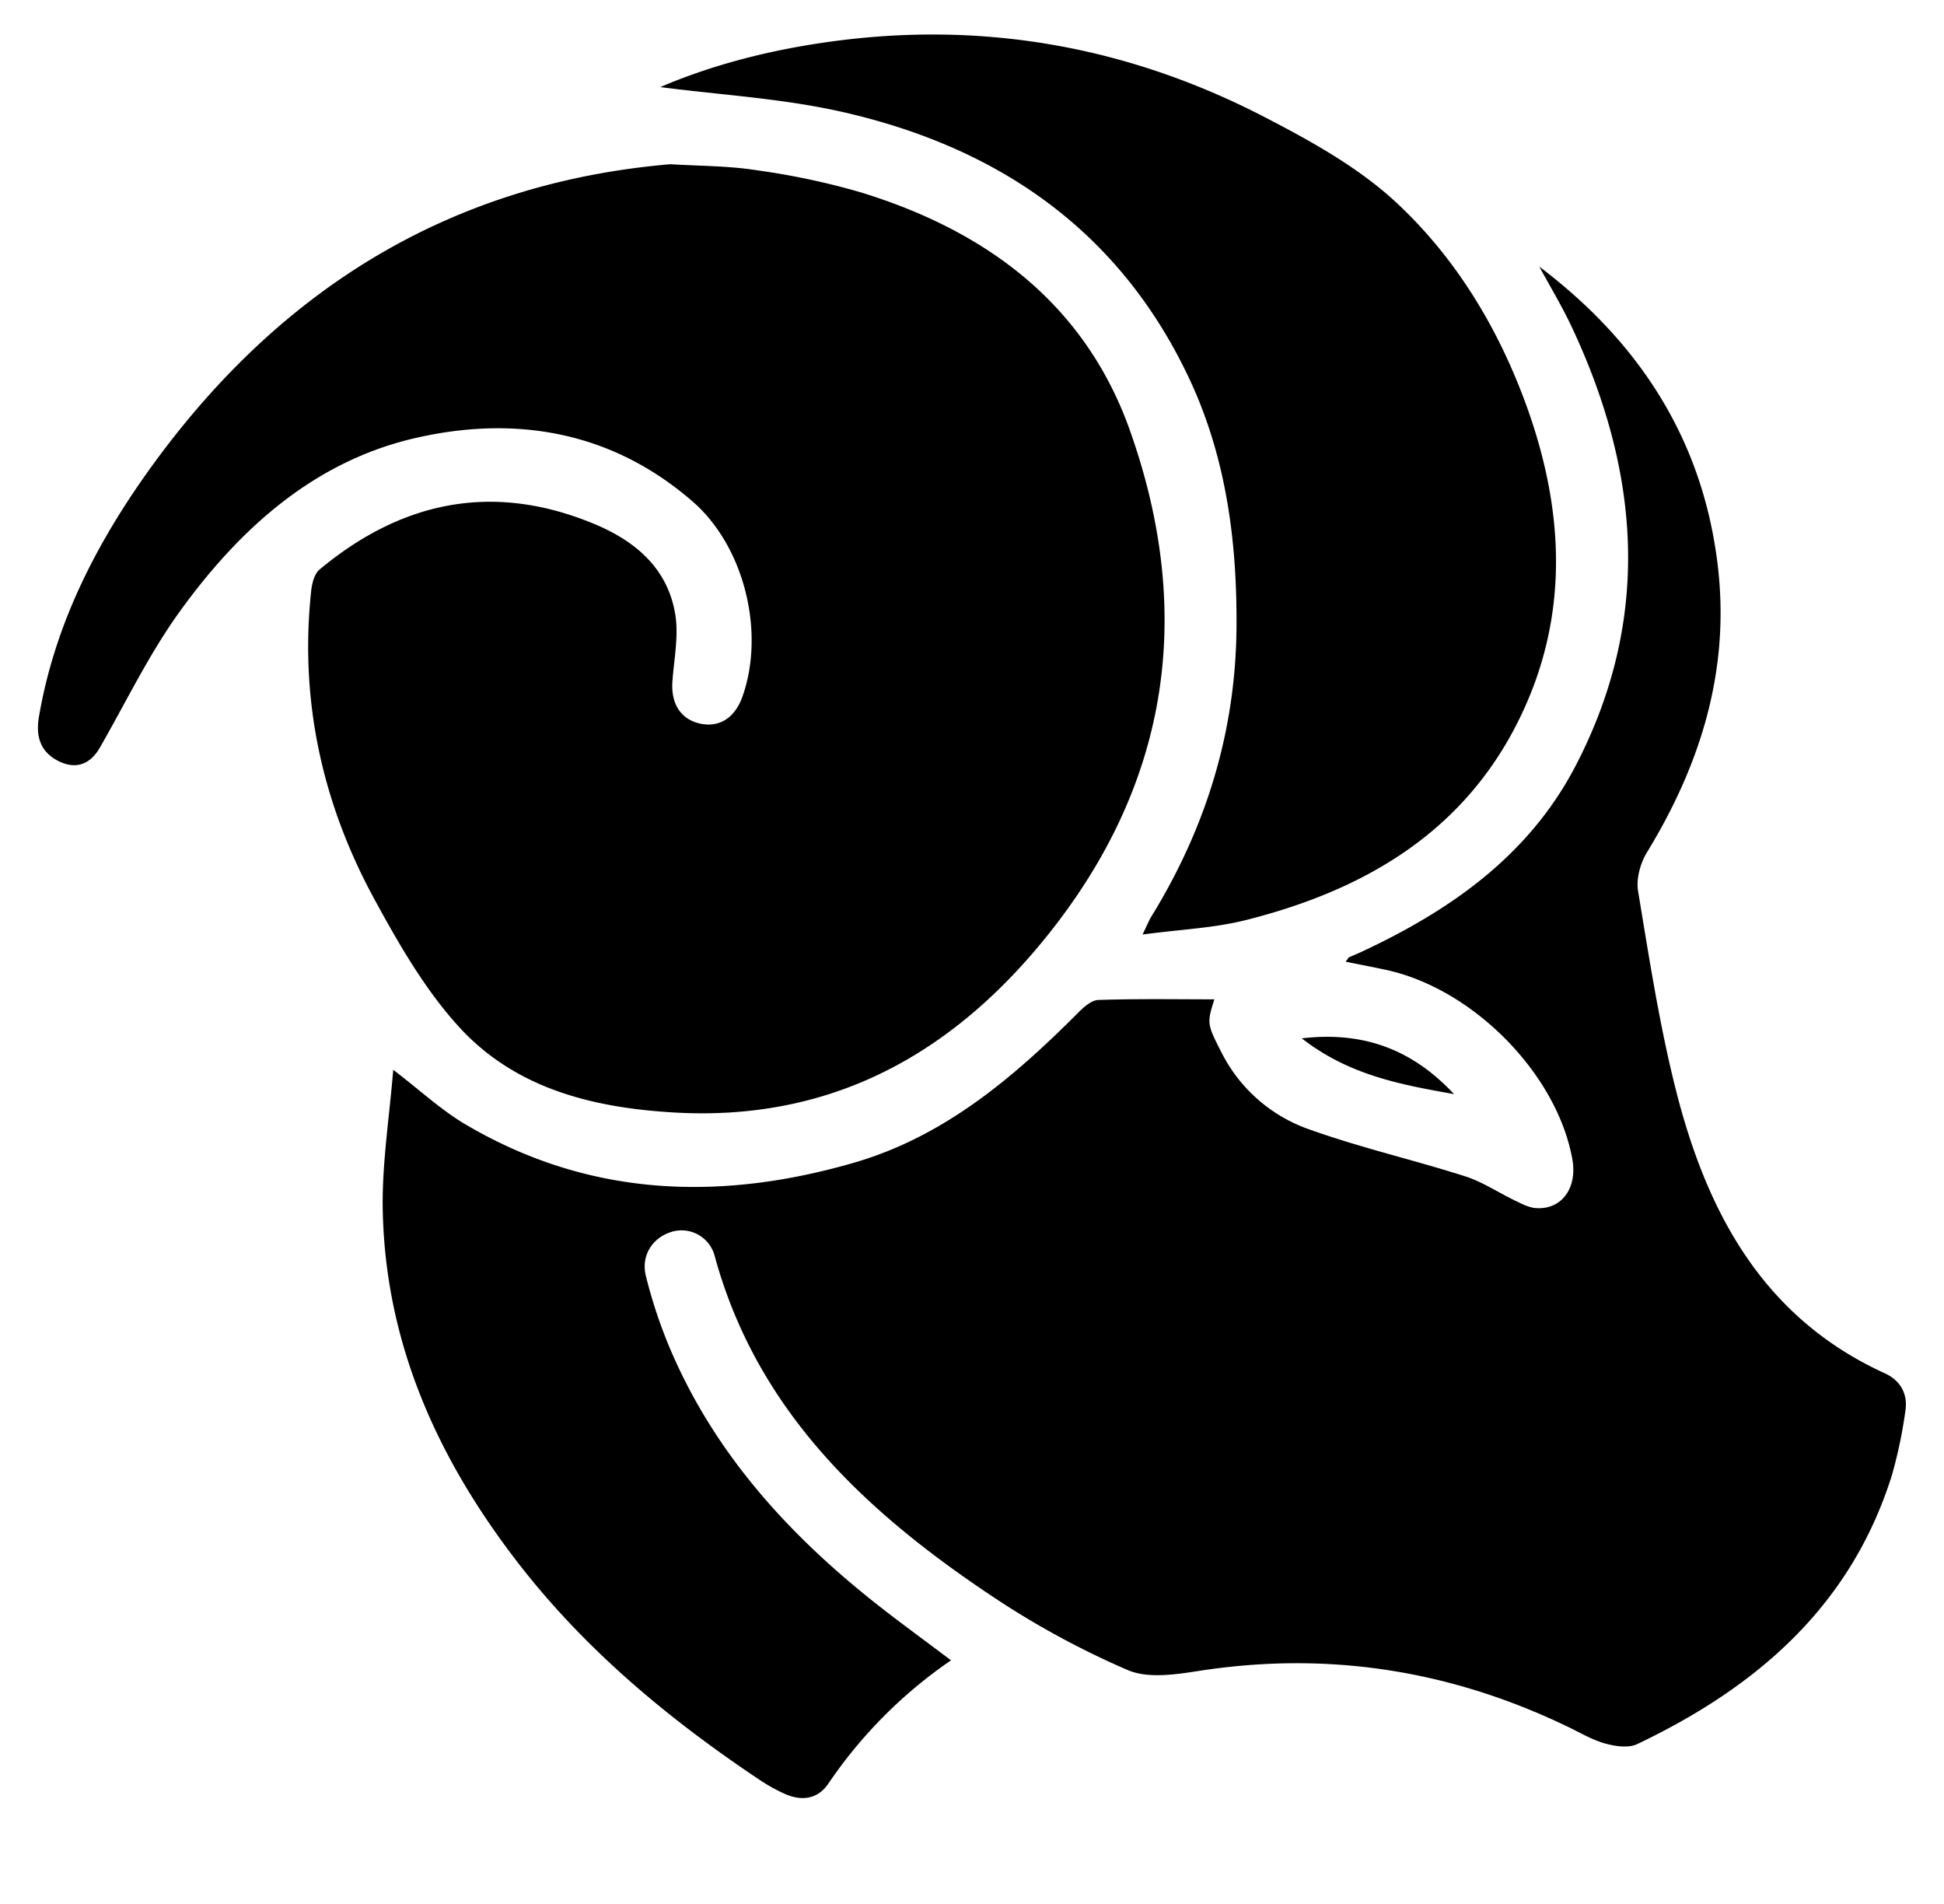
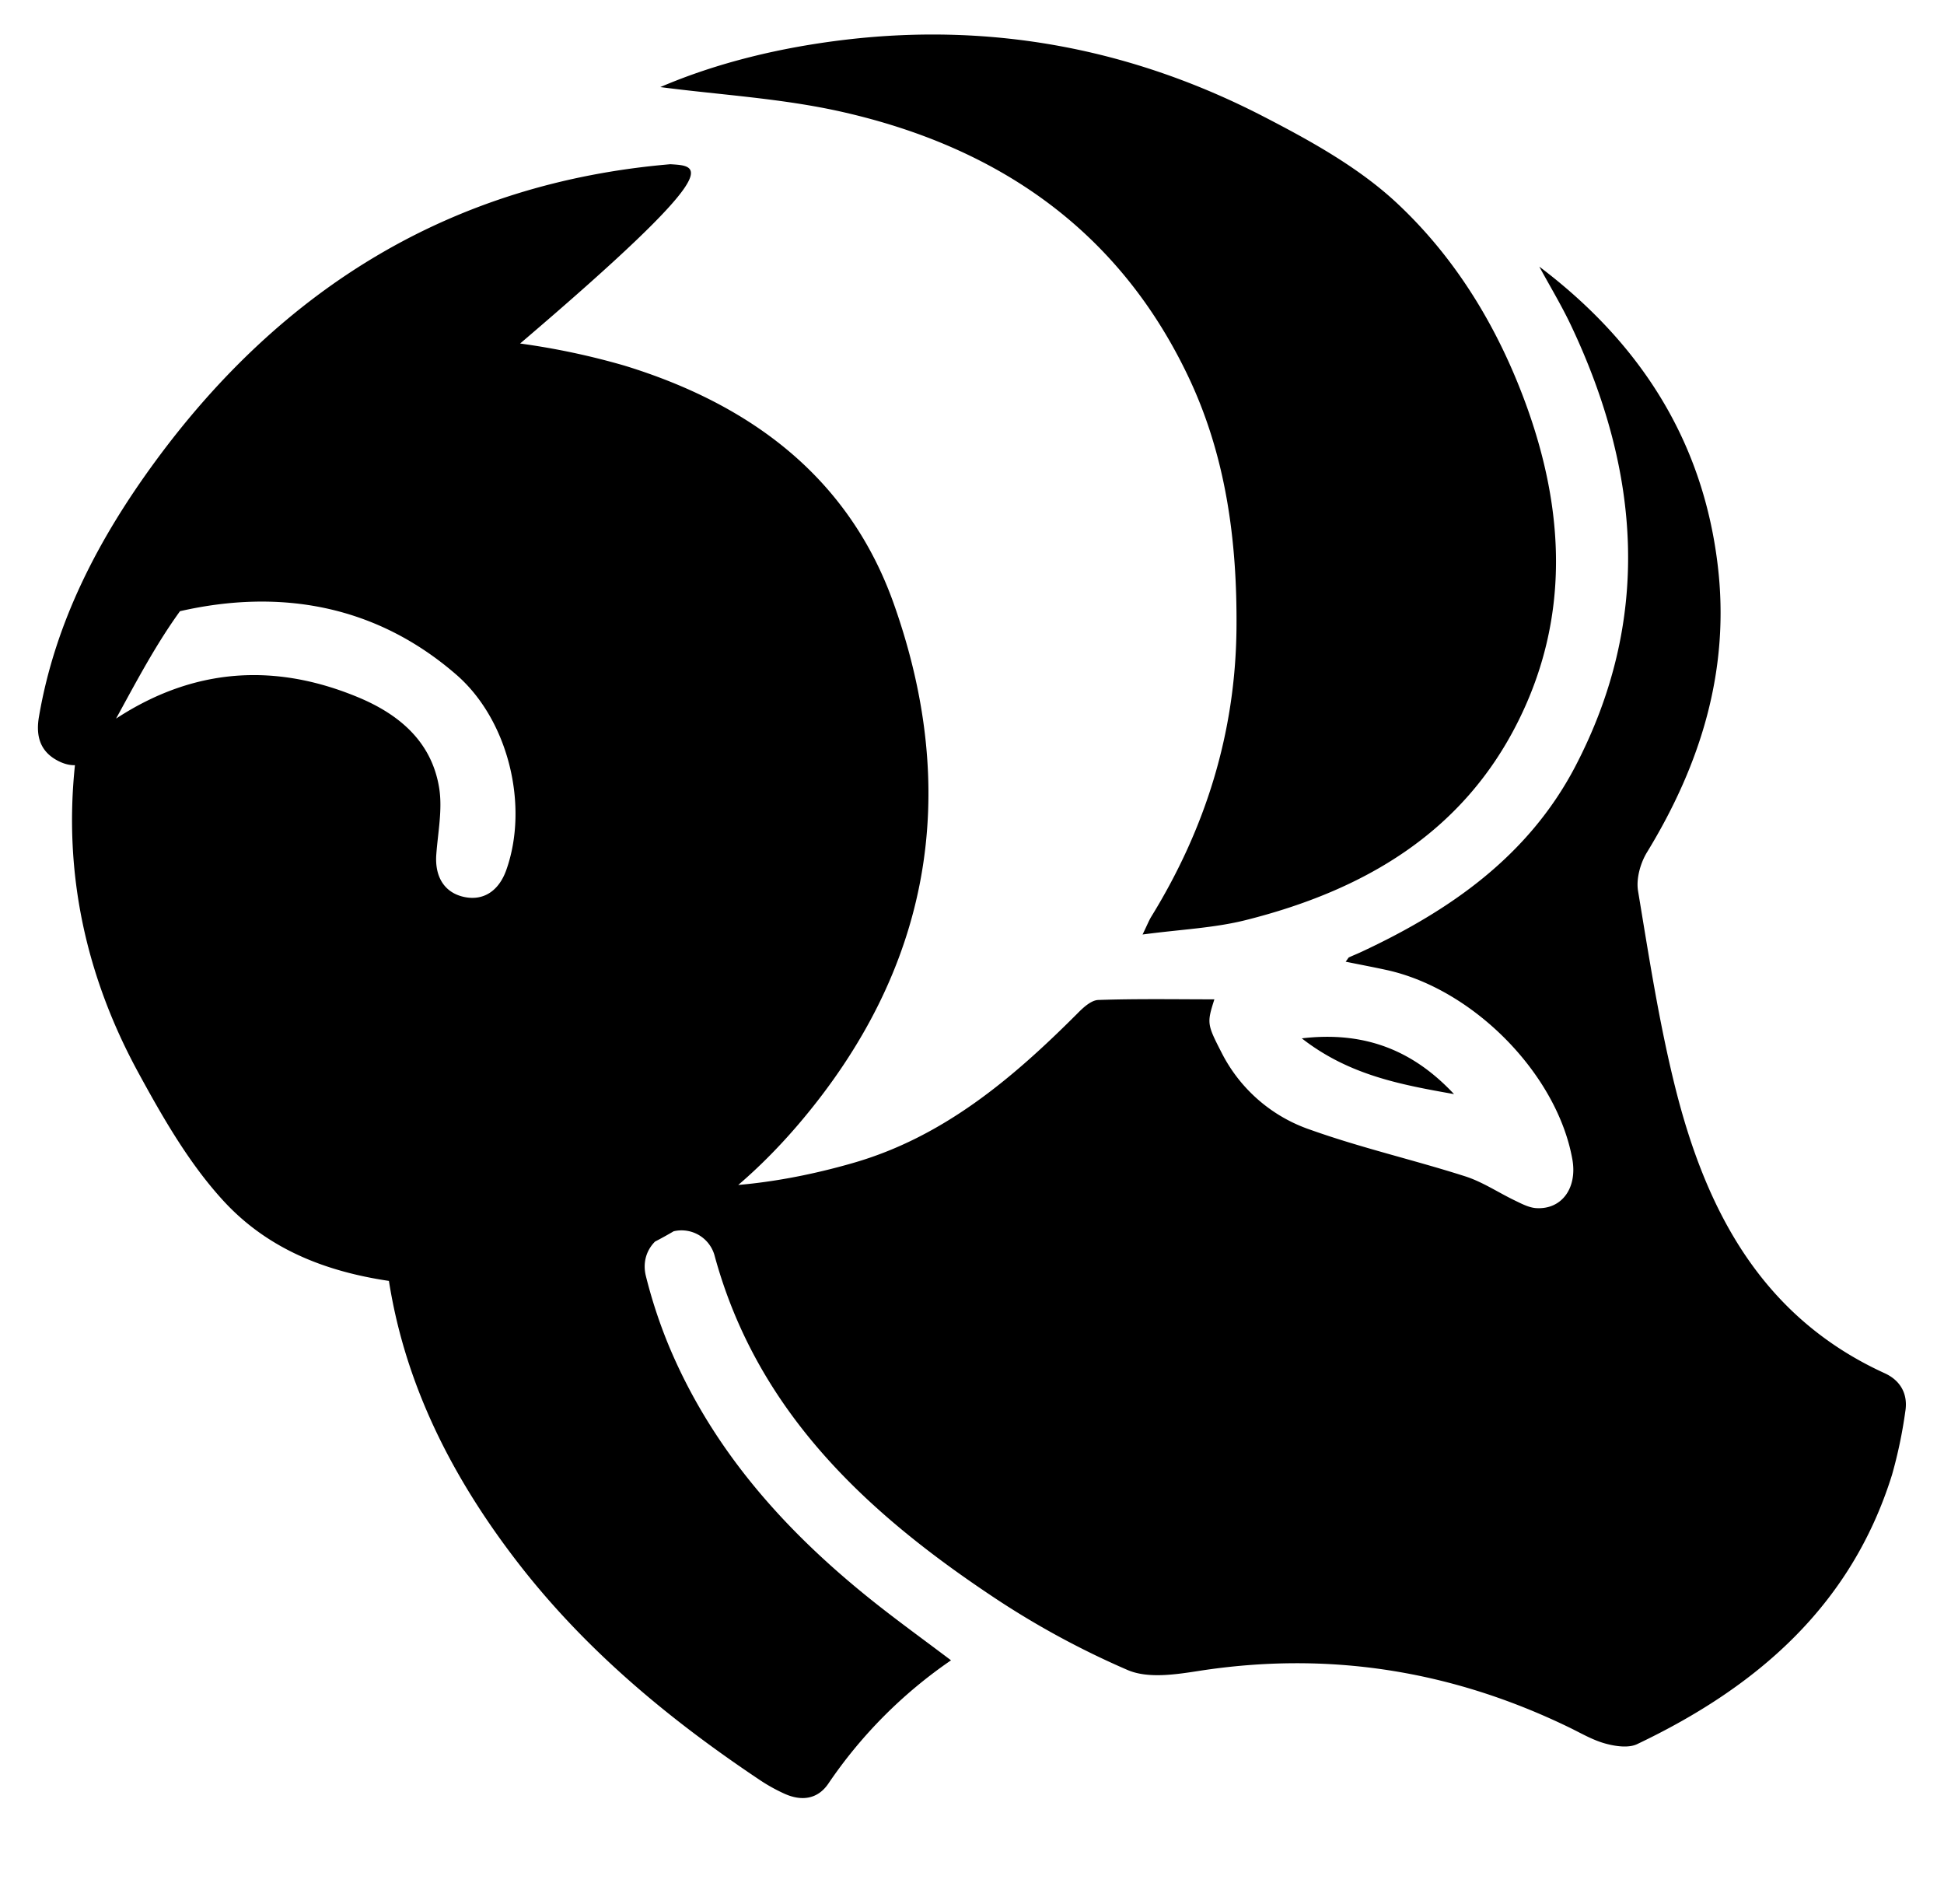
<svg xmlns="http://www.w3.org/2000/svg" width="480" height="470" viewBox="0 0 551.26 539.5">
-   <path d="M344.36,283.18c-10.67,0-21.8-.2-32.91.18-2.07.07-4.35,2.22-6,3.9-18.39,18.39-38,35-63.64,42.34-38.11,10.95-75.15,9.55-110-11.08-6.66-3.94-12.44-9.35-20.3-15.36-1.1,13.27-3,25.53-3,37.77.25,38.55,15.07,71.82,38.32,101.92,19.11,24.73,42.73,44.34,68.52,61.58a48.53,48.53,0,0,0,7.19,4c4.8,2.14,9.36,1.54,12.38-2.94a132.4,132.4,0,0,1,34.76-34.92c-8.06-6.09-15.69-11.58-23-17.45-24.39-19.58-44.77-42.43-57-71.68a139.84,139.84,0,0,1-6.53-19.83c-1.49-6,2.12-11.19,7.78-12.65a9.72,9.72,0,0,1,11.77,7.11c12,43.81,42.74,72.42,78.76,96.42a241.17,241.17,0,0,0,38.32,20.84c5.78,2.48,13.66,1.26,20.35.22,36.66-5.66,71.48-.11,104.75,16,3.42,1.66,6.77,3.65,10.39,4.63,2.85.78,6.56,1.32,9,.14,33.85-16.11,60.63-39.14,72.24-76.31a132.38,132.38,0,0,0,3.77-17.94c.83-4.95-1.33-8.83-5.84-10.89-34.8-15.89-50.58-46-59.32-80.74-4.62-18.41-7.51-37.27-10.62-56-.57-3.48.68-7.94,2.57-11,15.32-25.1,23.6-51.92,20-81.52-4.28-35.46-22.22-63.06-50.57-84.47,3.05,5.63,6.38,11.12,9.1,16.9,19.56,41.47,22.88,83.2,1,125C433.32,242.59,411.2,258,386,269.75c-1.14.53-2.32,1-3.47,1.53-.17.08-.26.33-.94,1.23,4.07.82,7.8,1.53,11.5,2.33,24.71,5.36,48.45,29.52,52.78,53.68,1.46,8.15-3,14.32-10.28,13.85-2-.14-4-1.18-5.83-2.07-4.84-2.3-9.4-5.42-14.46-7-14.44-4.61-29.28-8-43.56-13.09a44.14,44.14,0,0,1-25.31-21.87C342.24,290.19,342.23,289.91,344.36,283.18ZM190.08,46.42C128.34,51.69,80.27,81.23,43.91,130.84,28.05,152.5,15.7,176,11.08,202.87c-1,5.55.2,10.13,5.58,12.8,4.84,2.4,8.92.9,11.63-3.8,7.47-13,14-26.64,22.75-38.73C68,149.7,89.16,130.56,118,124c28.4-6.47,55.56-1.78,78.36,18,14.79,12.83,20.63,37.13,14.18,55.34-2.14,6.06-6.6,8.88-12.08,7.65s-8.24-5.7-7.78-12,1.79-12.76.82-18.84c-2.1-13.12-11.3-20.89-23-25.75-28.59-11.88-54.5-6.55-77.9,12.94-1.47,1.23-2.13,3.95-2.36,6.06-3.32,31,3.13,60.24,17.94,87.41,6.93,12.72,14.37,25.7,24.07,36.28,16.13,17.6,38.35,22.94,61.49,24.2,41.75,2.27,75-14.62,101.67-45.86,37.46-43.93,46.12-93.64,27-147.54-12.76-35.94-40.76-56.58-76.3-67.49a206.94,206.94,0,0,0-29.66-6.29C206.59,46.87,198.5,46.94,190.08,46.42Zm-2.84-21.87c16.81,2.21,34.55,3.18,51.63,7.05,43.58,9.88,77.84,33,97.76,74.33,11,22.74,14.23,47.19,14,72.19-.3,29.47-8.74,56.59-24.16,81.62-.62,1-1.05,2.13-2.47,5.06,10.75-1.44,20.23-1.82,29.24-4.08,33.23-8.35,61.38-24.53,77.26-56.35,14.65-29.33,13.24-59.66,2.21-89.9C424.75,92.69,412.82,73,396,57.33c-10.93-10.16-24.7-17.73-38.13-24.65-37-19-76.4-26.44-117.84-21.59C221.56,13.26,203.53,17.57,187.24,24.55ZM369.15,294.24c13.49,10.53,28.33,13.16,43.17,15.81C401.06,298,387.44,292.08,369.15,294.24Z" fill="#000000" />
+   <path d="M344.36,283.18c-10.67,0-21.8-.2-32.91.18-2.07.07-4.35,2.22-6,3.9-18.39,18.39-38,35-63.64,42.34-38.11,10.95-75.15,9.55-110-11.08-6.66-3.94-12.44-9.35-20.3-15.36-1.1,13.27-3,25.53-3,37.77.25,38.55,15.07,71.82,38.32,101.92,19.11,24.73,42.73,44.34,68.52,61.58a48.53,48.53,0,0,0,7.19,4c4.8,2.14,9.36,1.54,12.38-2.94a132.4,132.4,0,0,1,34.76-34.92c-8.06-6.09-15.69-11.58-23-17.45-24.39-19.58-44.77-42.43-57-71.68a139.84,139.84,0,0,1-6.53-19.83c-1.49-6,2.12-11.19,7.78-12.65a9.72,9.72,0,0,1,11.77,7.11c12,43.81,42.74,72.42,78.76,96.42a241.17,241.17,0,0,0,38.32,20.84c5.78,2.48,13.66,1.26,20.35.22,36.66-5.66,71.48-.11,104.75,16,3.42,1.66,6.77,3.65,10.39,4.63,2.85.78,6.56,1.32,9,.14,33.85-16.11,60.63-39.14,72.24-76.31a132.38,132.38,0,0,0,3.77-17.94c.83-4.95-1.33-8.83-5.84-10.89-34.8-15.89-50.58-46-59.32-80.74-4.62-18.41-7.51-37.27-10.62-56-.57-3.48.68-7.94,2.57-11,15.32-25.1,23.6-51.92,20-81.52-4.28-35.46-22.22-63.06-50.57-84.47,3.05,5.63,6.38,11.12,9.1,16.9,19.56,41.47,22.88,83.2,1,125C433.32,242.59,411.2,258,386,269.75c-1.14.53-2.32,1-3.47,1.53-.17.08-.26.33-.94,1.23,4.07.82,7.8,1.53,11.5,2.33,24.71,5.36,48.45,29.52,52.78,53.68,1.46,8.15-3,14.32-10.28,13.85-2-.14-4-1.18-5.83-2.07-4.84-2.3-9.4-5.42-14.46-7-14.44-4.61-29.28-8-43.56-13.09a44.14,44.14,0,0,1-25.31-21.87C342.24,290.19,342.23,289.91,344.36,283.18ZM190.08,46.42C128.34,51.69,80.27,81.23,43.91,130.84,28.05,152.5,15.7,176,11.08,202.87c-1,5.55.2,10.13,5.58,12.8,4.84,2.4,8.92.9,11.63-3.8,7.47-13,14-26.64,22.75-38.73c28.4-6.47,55.56-1.78,78.36,18,14.79,12.83,20.63,37.13,14.18,55.34-2.14,6.06-6.6,8.88-12.08,7.65s-8.24-5.7-7.78-12,1.79-12.76.82-18.84c-2.1-13.12-11.3-20.89-23-25.75-28.59-11.88-54.5-6.55-77.9,12.94-1.47,1.23-2.13,3.95-2.36,6.06-3.32,31,3.13,60.24,17.94,87.41,6.93,12.72,14.37,25.7,24.07,36.28,16.13,17.6,38.35,22.94,61.49,24.2,41.75,2.27,75-14.62,101.67-45.86,37.46-43.93,46.12-93.64,27-147.54-12.76-35.94-40.76-56.58-76.3-67.49a206.94,206.94,0,0,0-29.66-6.29C206.59,46.87,198.5,46.94,190.08,46.42Zm-2.84-21.87c16.81,2.21,34.55,3.18,51.63,7.05,43.58,9.88,77.84,33,97.76,74.33,11,22.74,14.23,47.19,14,72.19-.3,29.47-8.74,56.59-24.16,81.62-.62,1-1.05,2.13-2.47,5.06,10.75-1.44,20.23-1.82,29.24-4.08,33.23-8.35,61.38-24.53,77.26-56.35,14.65-29.33,13.24-59.66,2.21-89.9C424.75,92.69,412.82,73,396,57.33c-10.93-10.16-24.7-17.73-38.13-24.65-37-19-76.4-26.44-117.84-21.59C221.56,13.26,203.53,17.57,187.24,24.55ZM369.15,294.24c13.49,10.53,28.33,13.16,43.17,15.81C401.06,298,387.44,292.08,369.15,294.24Z" fill="#000000" />
</svg>